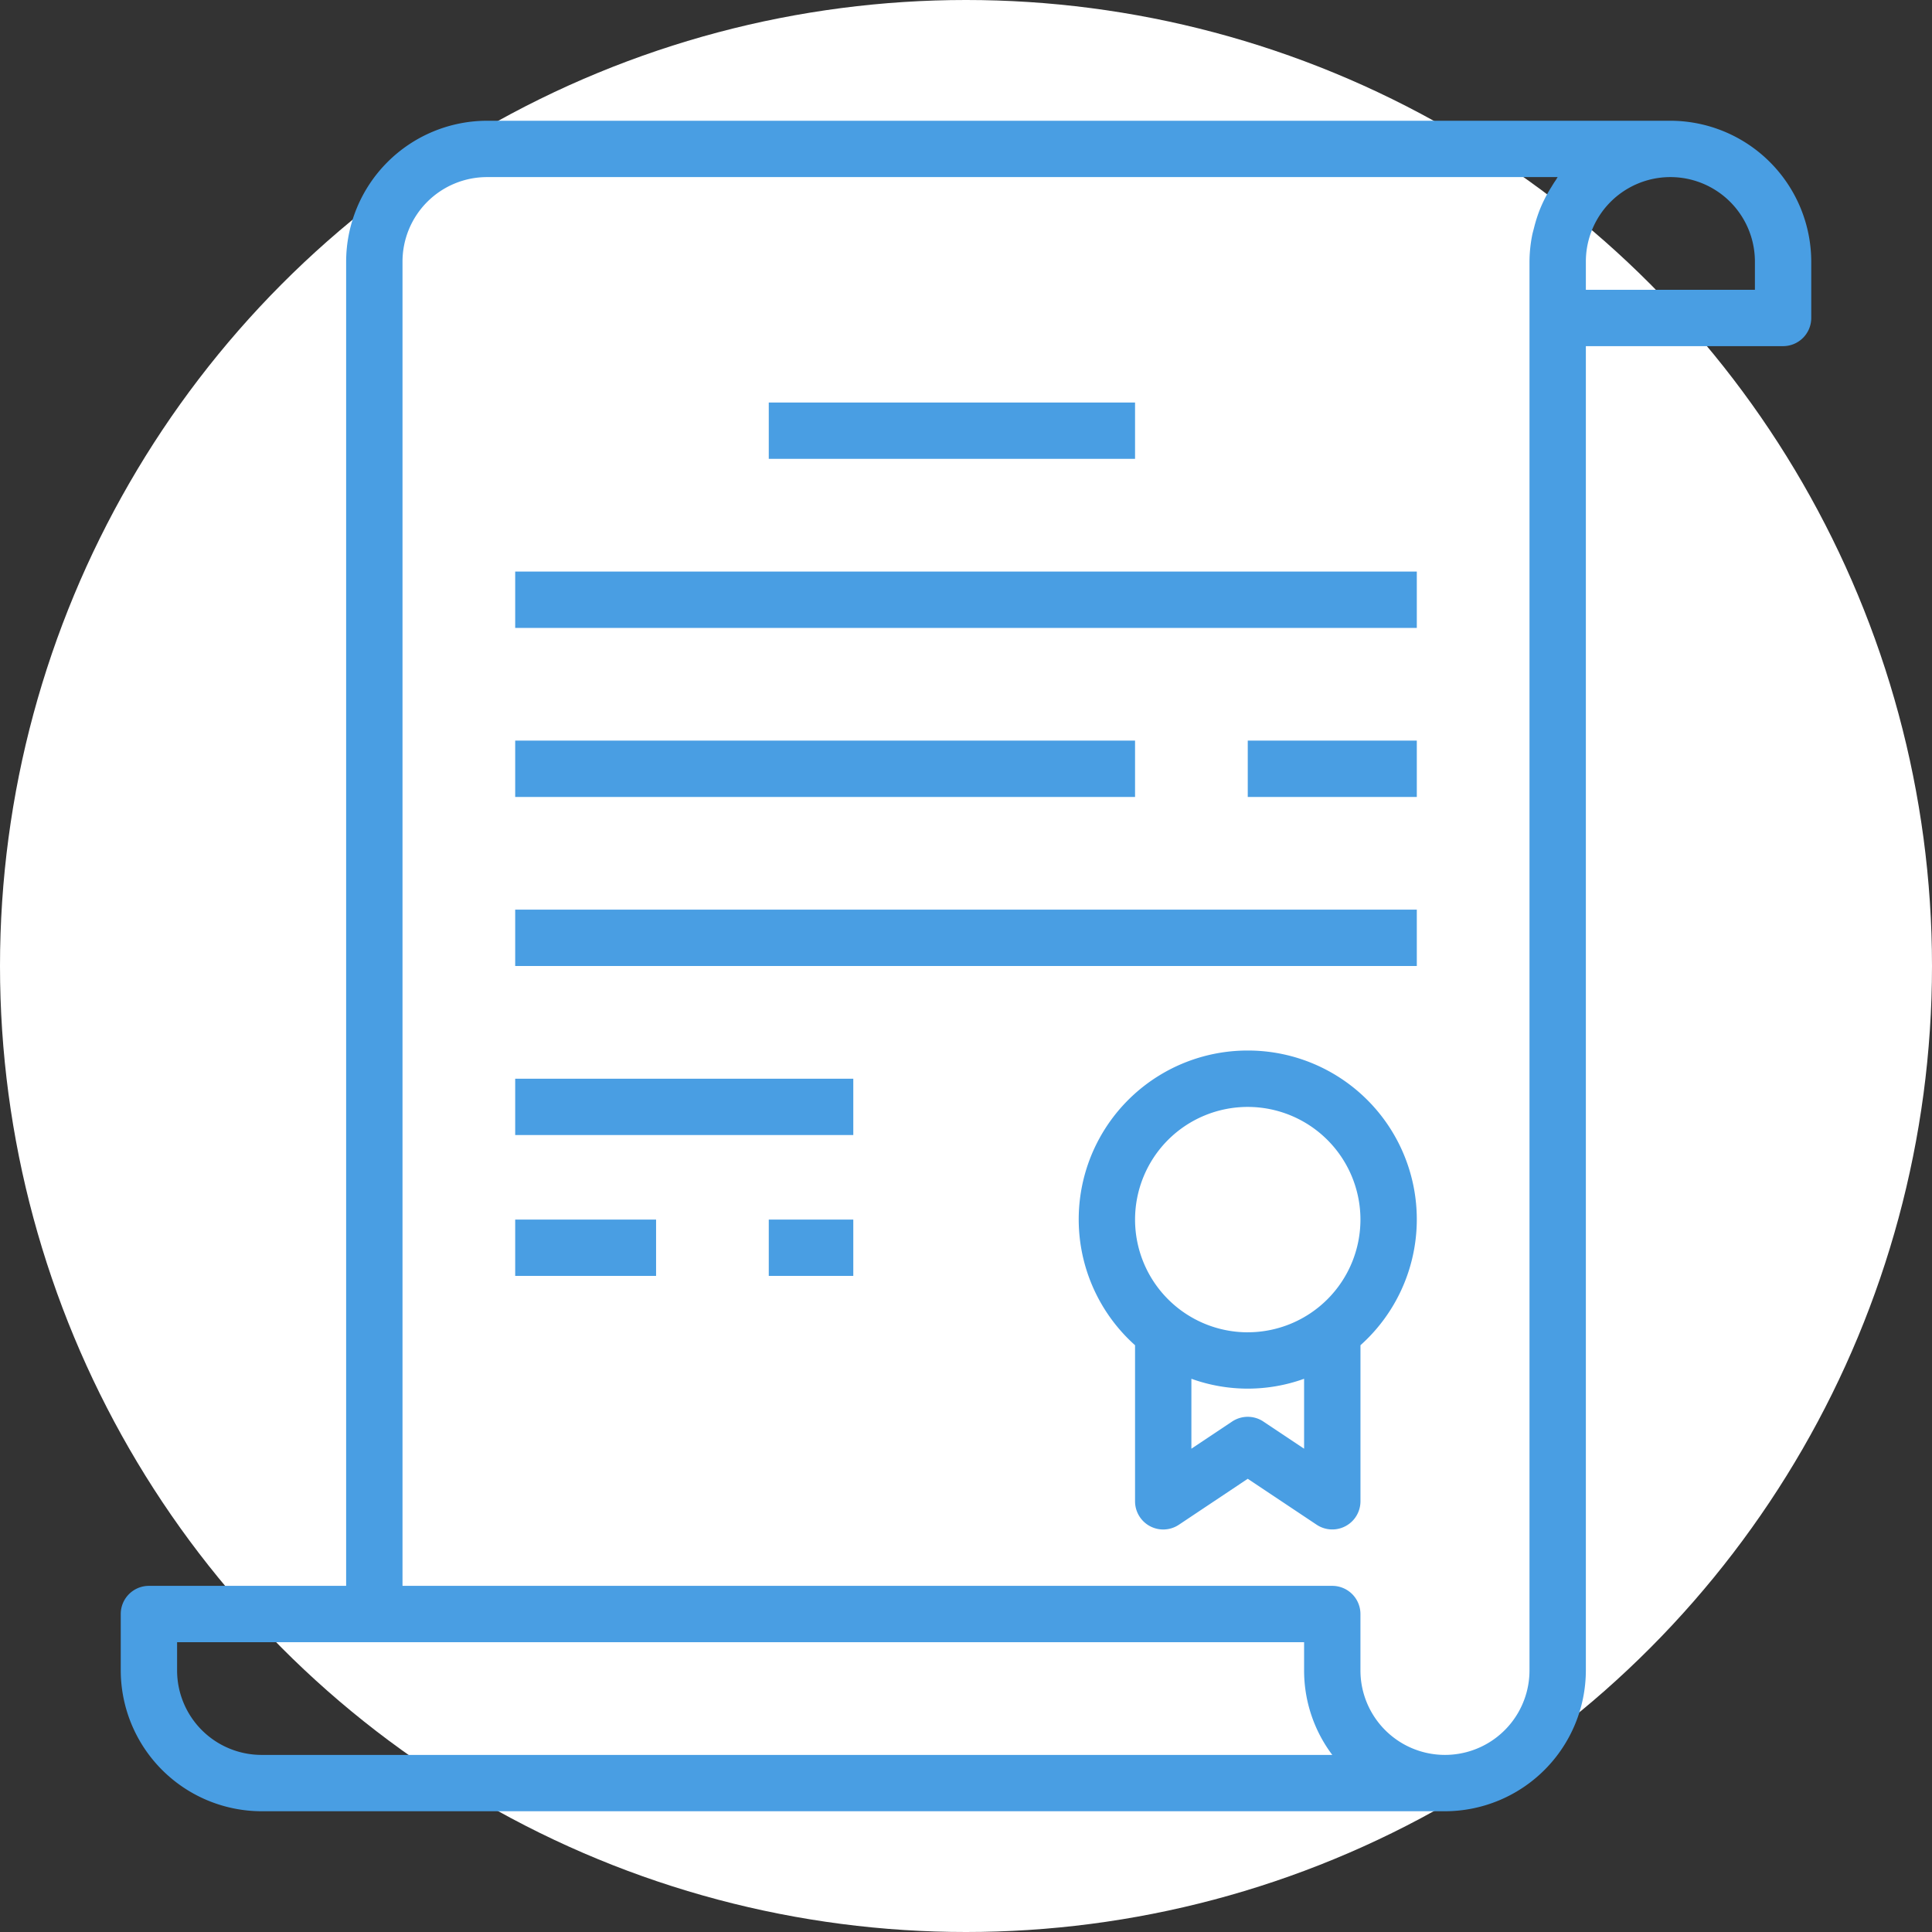
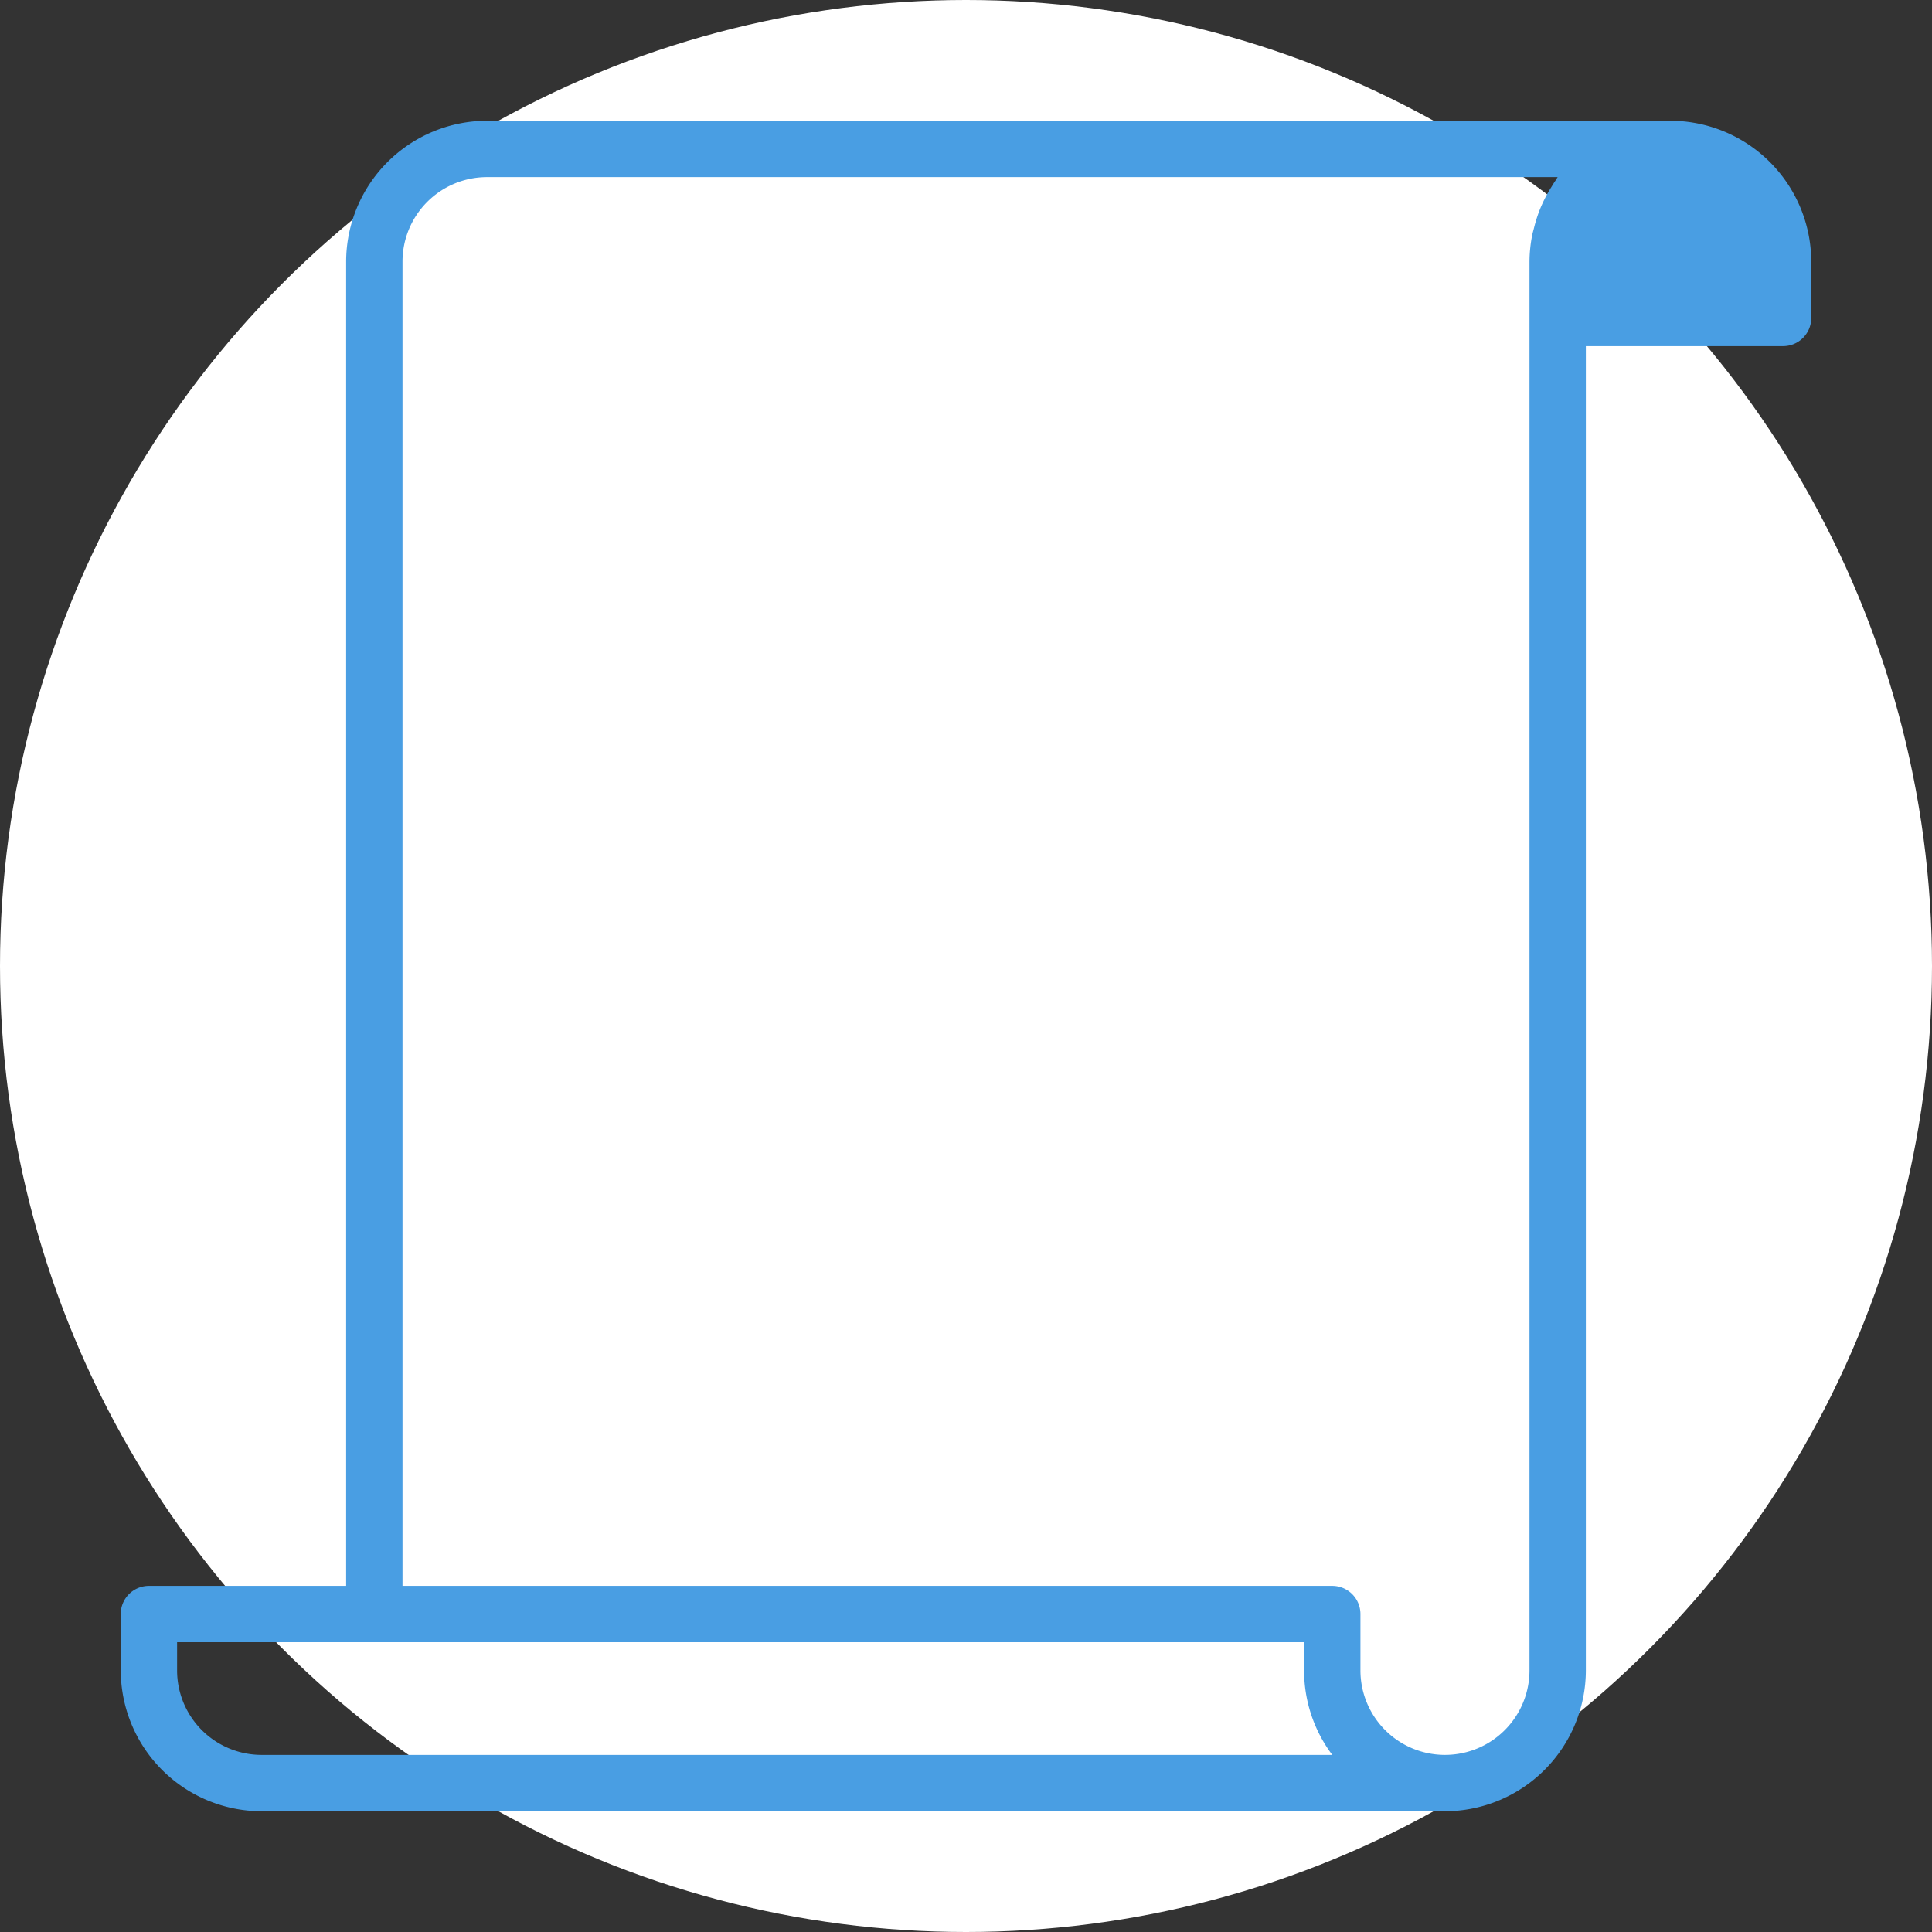
<svg xmlns="http://www.w3.org/2000/svg" width="80" height="80" fill="none">
  <rect width="100%" height="100%" fill="#333333" stroke="none" />
  <circle cx="40" cy="40" r="40" fill="#fff" />
-   <path d="M51.667 43.5a6.992 6.992 0 0 0-6.995 7.25A6.99 6.99 0 0 0 47 55.703v6.464a1.167 1.167 0 0 0 1.814.97l2.853-1.904 2.852 1.902a1.167 1.167 0 0 0 1.815-.968v-6.464a6.989 6.989 0 0 0 .372-10.066 6.992 6.992 0 0 0-5.04-2.137ZM54 59.988l-1.686-1.124v-.001a1.167 1.167 0 0 0-1.295 0l-1.686 1.125v-2.896a6.873 6.873 0 0 0 4.667 0v2.896Zm-2.333-4.82a4.668 4.668 0 0 1-3.3-7.968 4.668 4.668 0 0 1 7.966 3.3 4.668 4.668 0 0 1-4.666 4.667ZM31.833 16.667H47V19H31.833v-2.333Zm-10.5 7h37.334V26H21.333v-2.333Zm0 7H47V33H21.333v-2.333Zm30.334 0h7V33h-7v-2.333Zm-30.334 7h37.334V40H21.333v-2.333Zm0 7h14V47h-14v-2.333Zm0 5.833h5.834v2.333h-5.834V50.5Zm10.5 0h3.5v2.333h-3.5V50.5Z" fill="#499EE3" />
-   <path d="M69.167 5h-49a5.844 5.844 0 0 0-5.834 5.833v54.834H6.167c-.645 0-1.167.522-1.167 1.166v2.334A5.843 5.843 0 0 0 10.833 75h49a5.844 5.844 0 0 0 5.834-5.833V14.333h8.166A1.167 1.167 0 0 0 75 13.167v-2.334A5.844 5.844 0 0 0 69.167 5ZM15.5 72.667h-4.667a3.5 3.5 0 0 1-3.5-3.5V68H54v1.167a5.81 5.81 0 0 0 1.167 3.5H15.5Zm47.833-3.5a3.5 3.5 0 0 1-7 0v-2.334a1.167 1.167 0 0 0-1.166-1.166h-38.5V10.833a3.5 3.5 0 0 1 3.5-3.5H64.5c-.033.045-.057.097-.09.143-.068.096-.128.198-.19.3h-.001a5.863 5.863 0 0 0-.48.958c-.086.227-.159.46-.217.695-.027.11-.06.215-.081.327a5.79 5.79 0 0 0-.108 1.077v58.334ZM72.667 12h-7v-1.167a3.5 3.5 0 0 1 7 0V12Z" fill="#499EE3" />
+   <path d="M69.167 5h-49a5.844 5.844 0 0 0-5.834 5.833v54.834H6.167c-.645 0-1.167.522-1.167 1.166v2.334A5.843 5.843 0 0 0 10.833 75h49a5.844 5.844 0 0 0 5.834-5.833V14.333h8.166A1.167 1.167 0 0 0 75 13.167v-2.334A5.844 5.844 0 0 0 69.167 5ZM15.5 72.667h-4.667a3.5 3.5 0 0 1-3.5-3.5V68H54v1.167a5.81 5.81 0 0 0 1.167 3.5H15.5Zm47.833-3.5a3.5 3.5 0 0 1-7 0v-2.334a1.167 1.167 0 0 0-1.166-1.166h-38.5V10.833a3.5 3.5 0 0 1 3.5-3.5H64.5c-.033.045-.057.097-.09.143-.068.096-.128.198-.19.3h-.001a5.863 5.863 0 0 0-.48.958c-.086.227-.159.46-.217.695-.027.11-.06.215-.081.327a5.79 5.79 0 0 0-.108 1.077v58.334ZM72.667 12h-7v-1.167V12Z" fill="#499EE3" />
</svg>